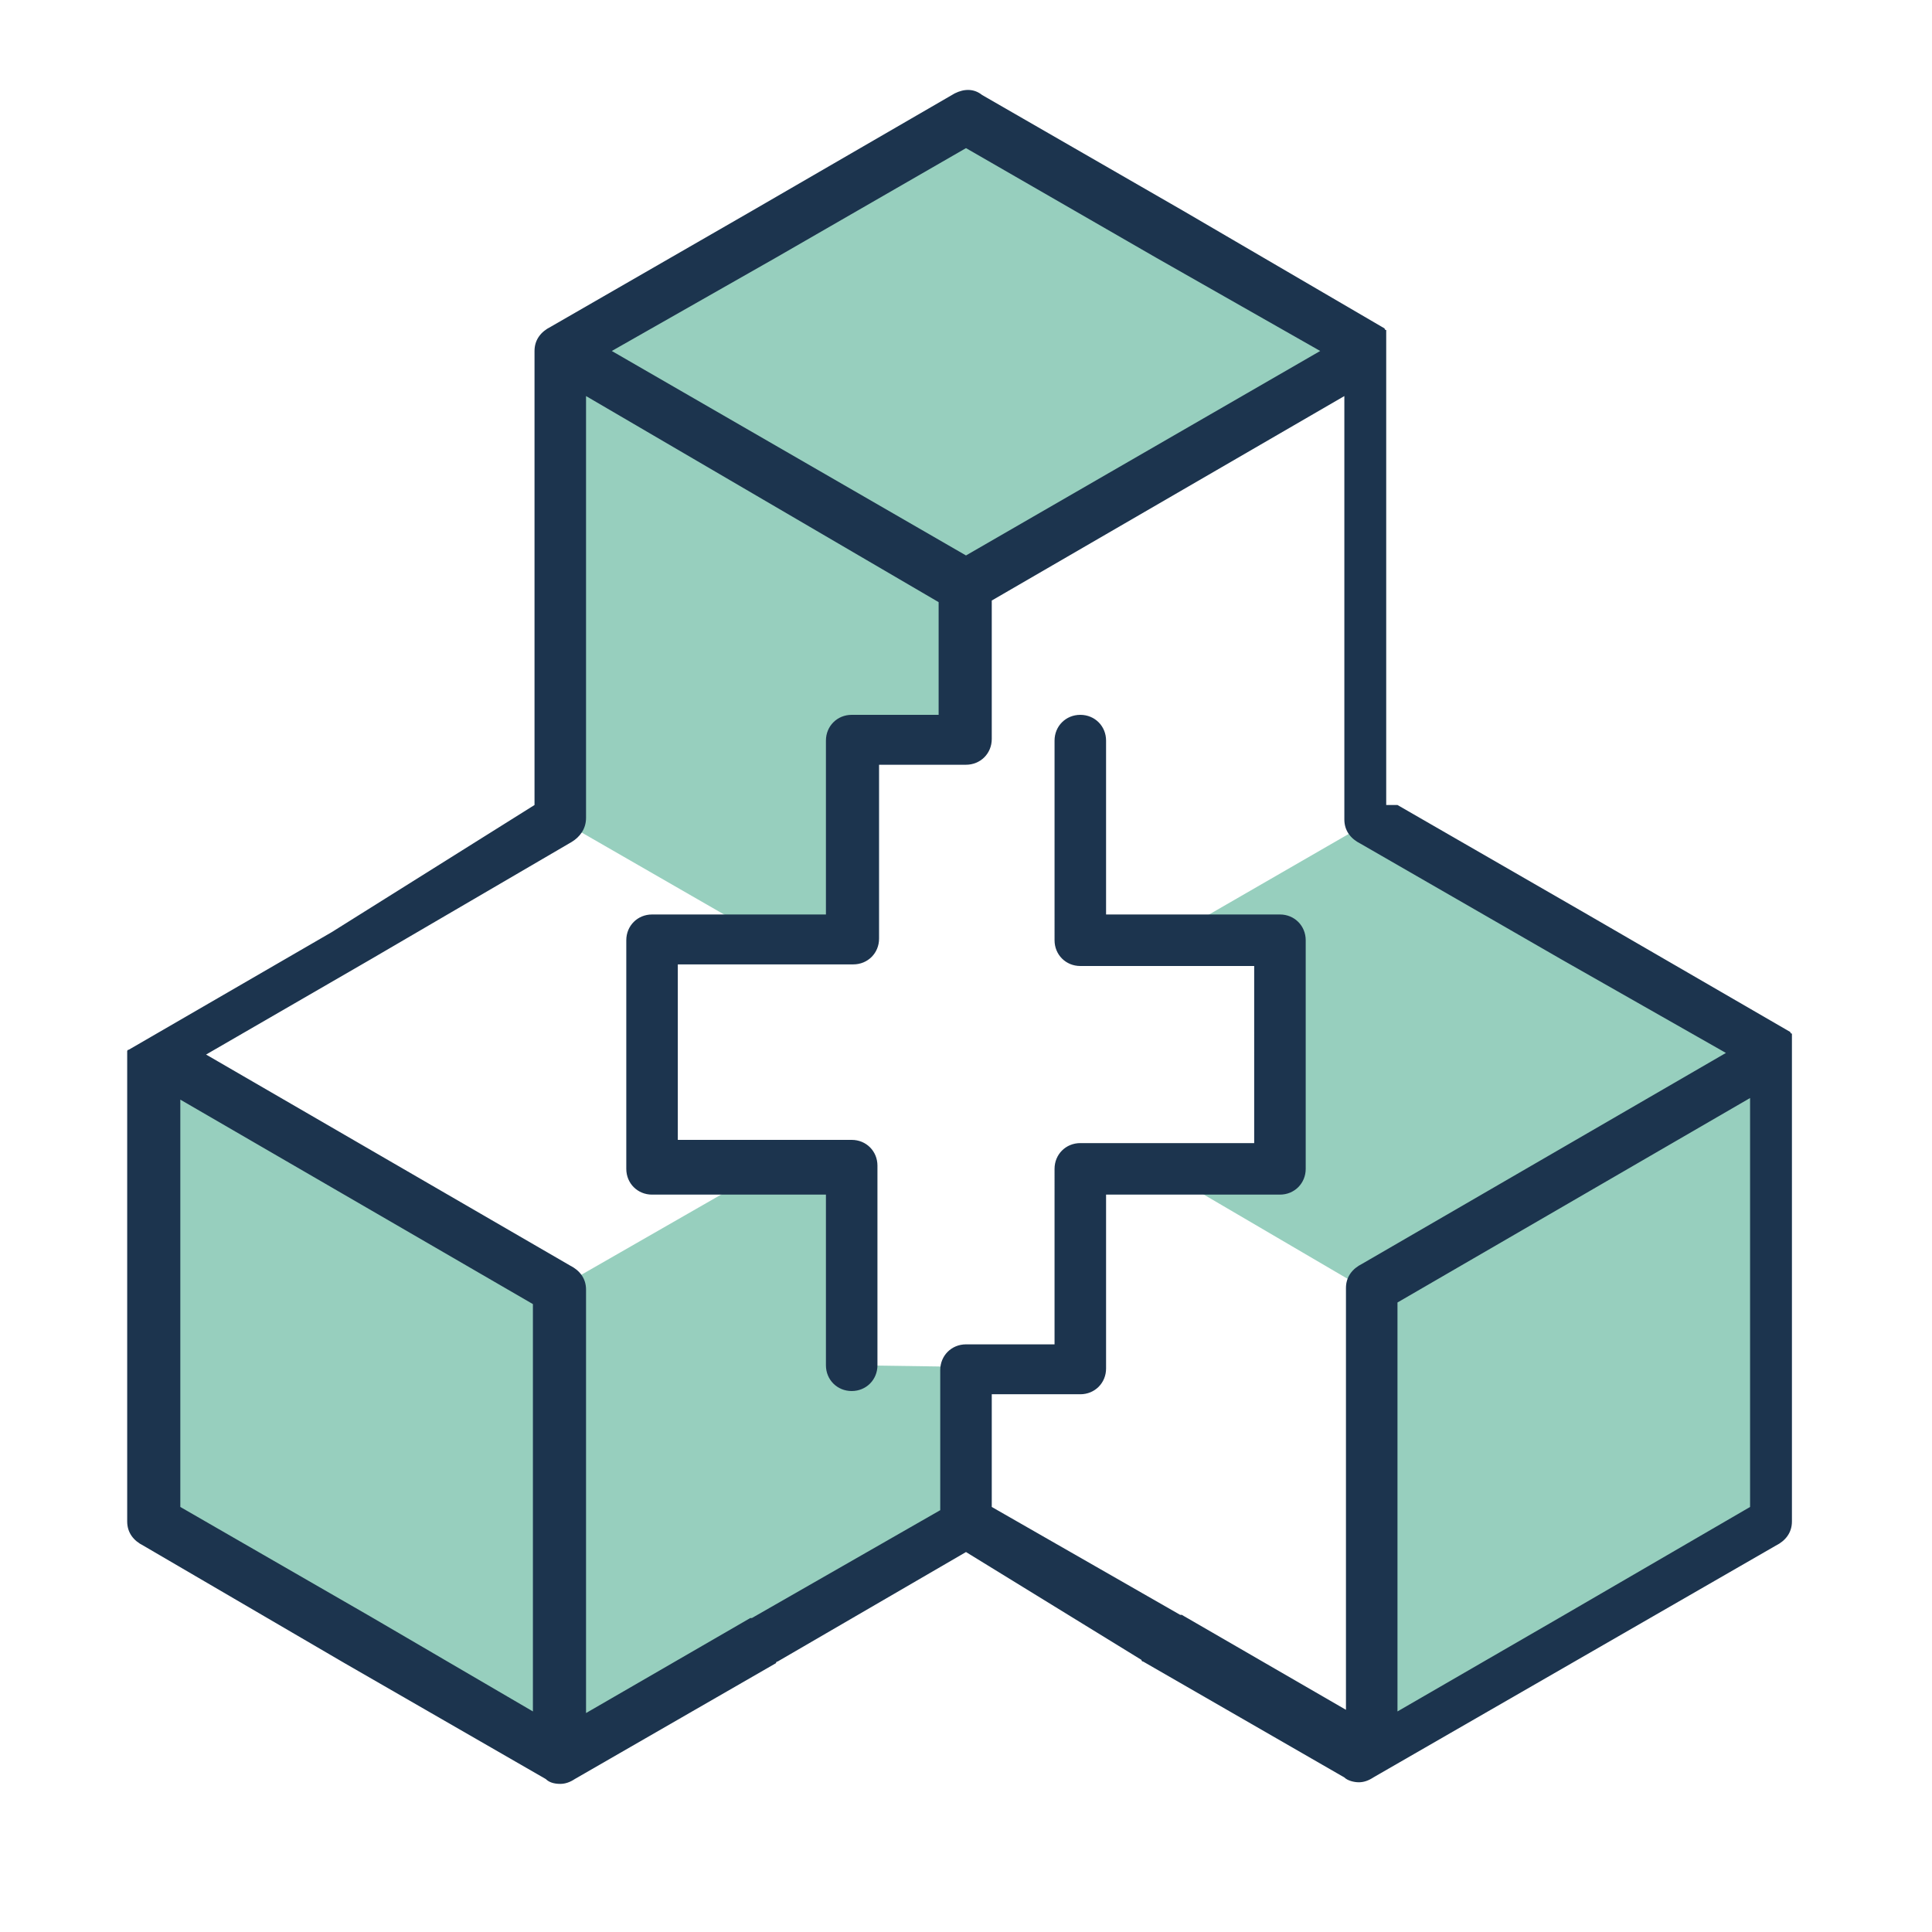
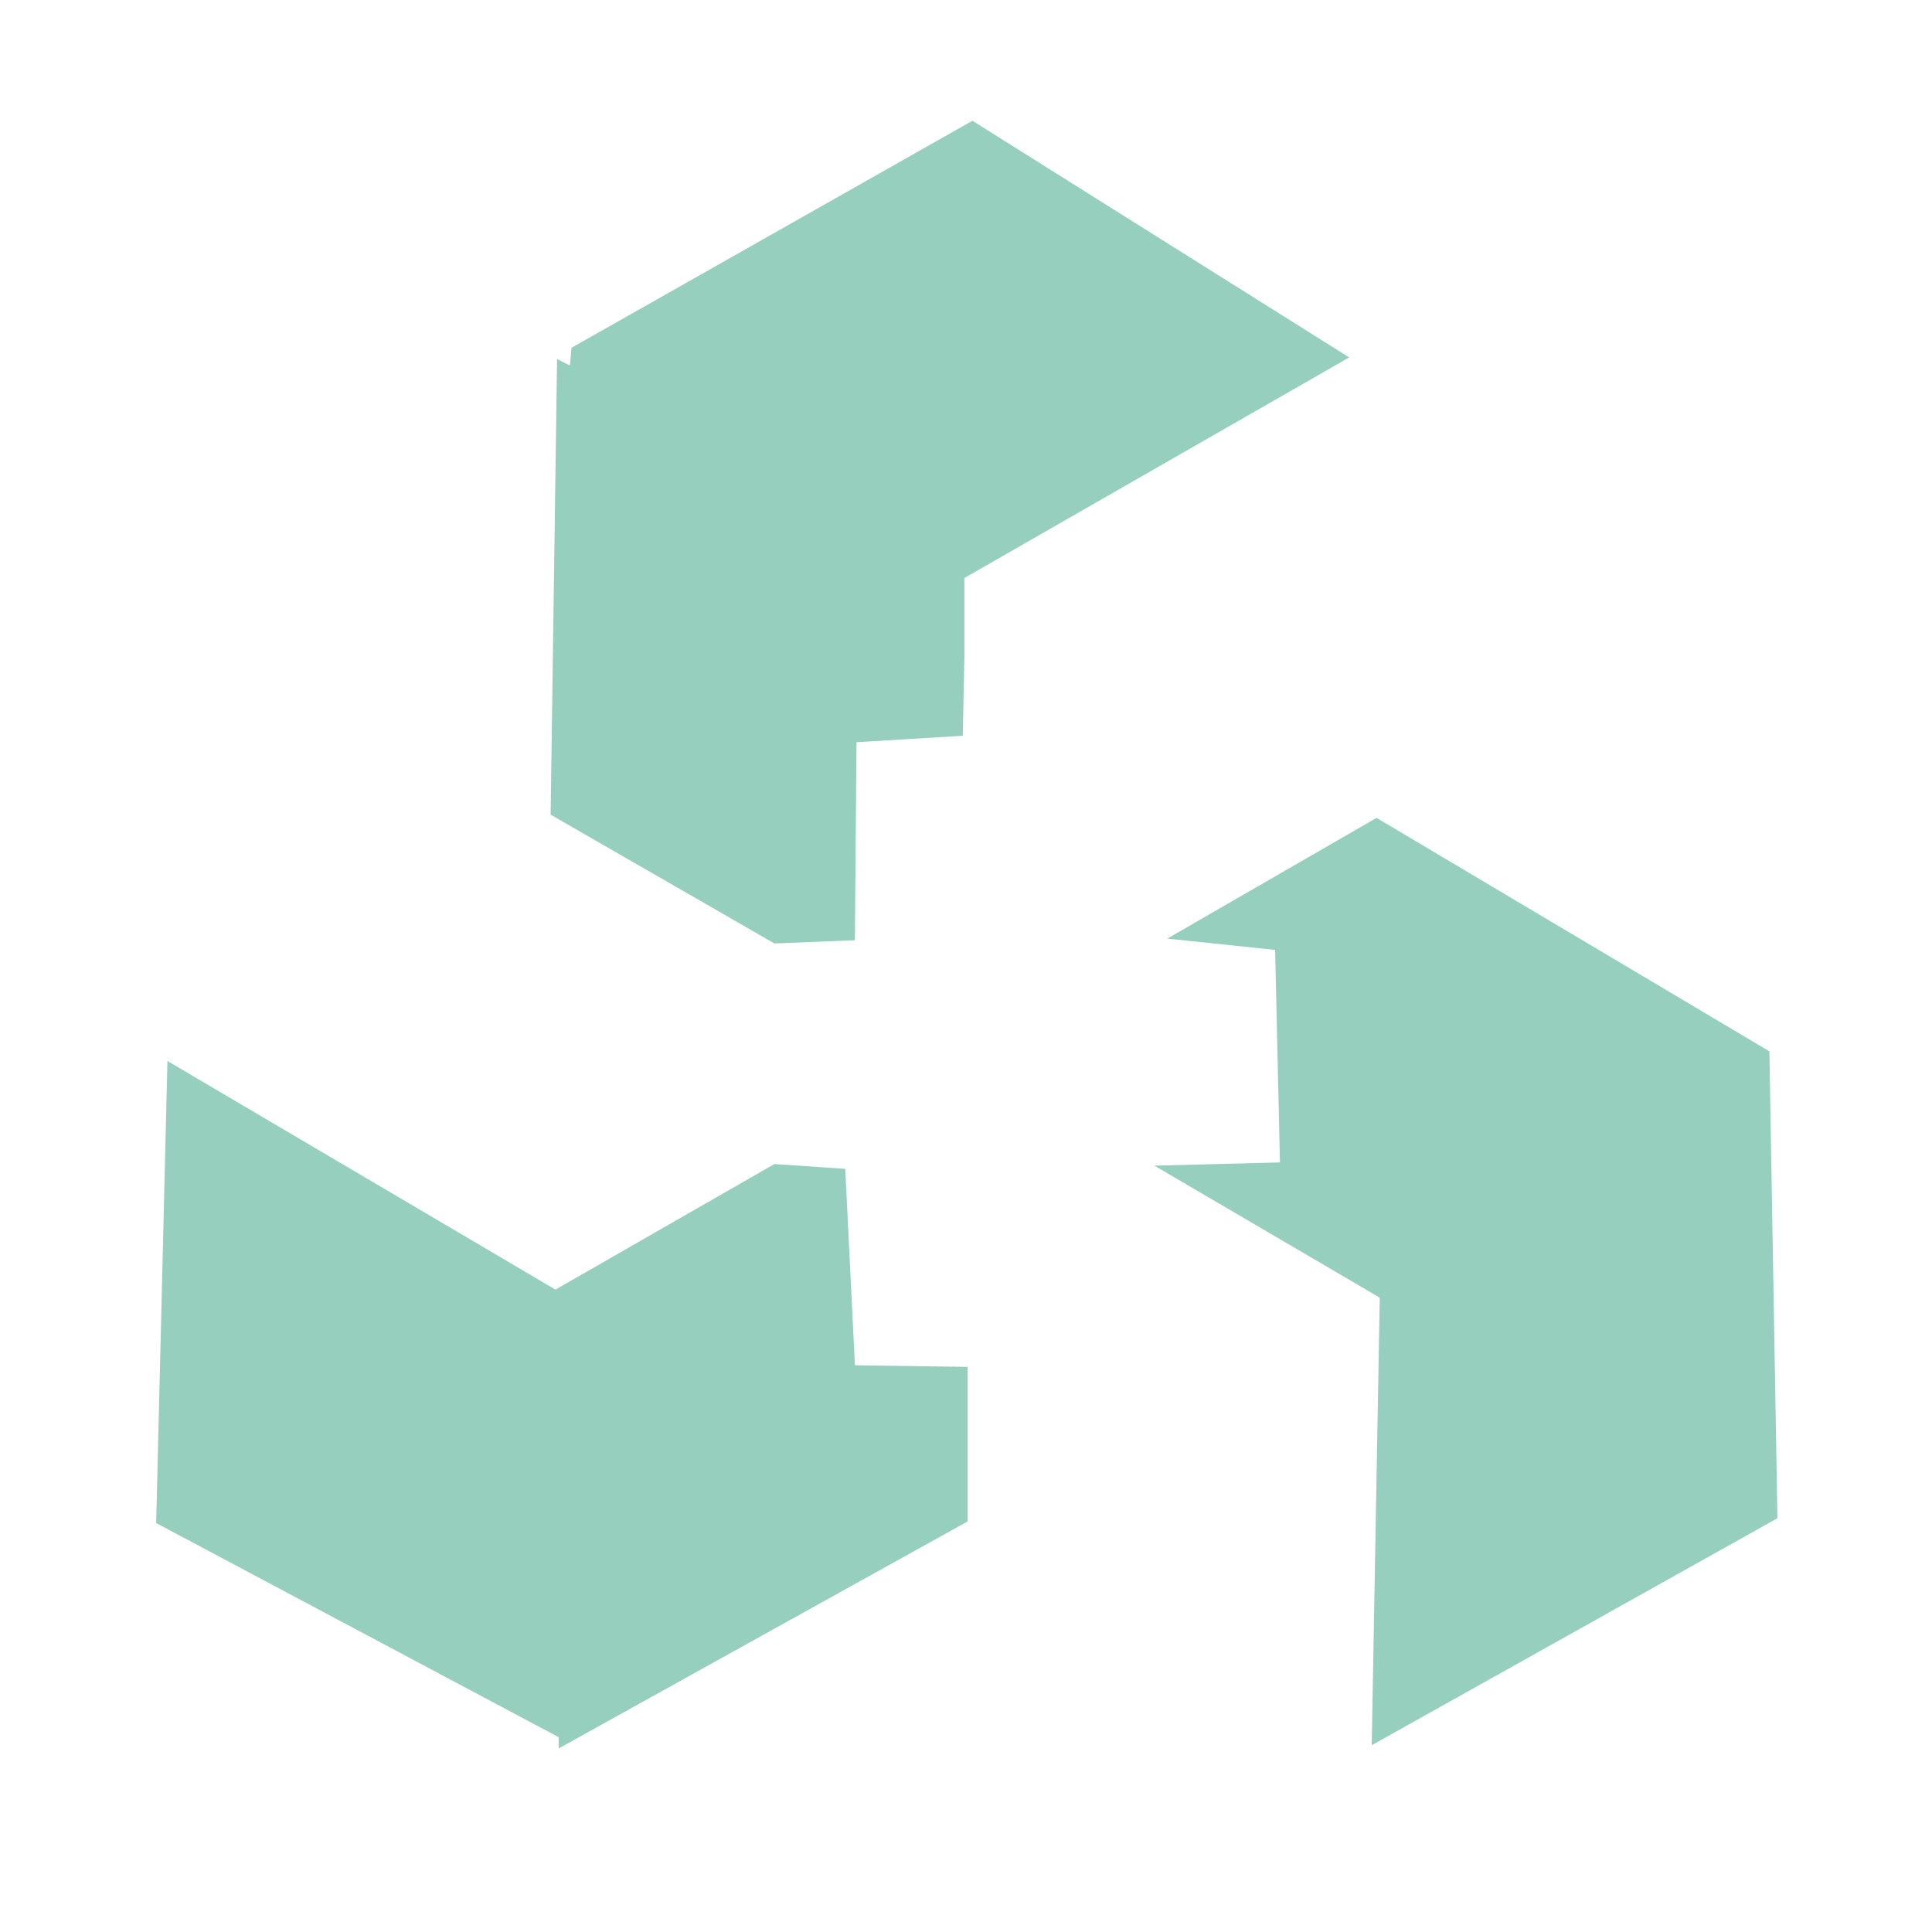
<svg xmlns="http://www.w3.org/2000/svg" version="1.1" id="Слой_1" x="0px" y="0px" viewBox="0 0 120 120" style="enable-background:new 0 0 120 120;" xml:space="preserve">
  <style type="text/css">
	.st0{fill-rule:evenodd;clip-rule:evenodd;fill:#97CFBE;}
	.st1{fill-rule:evenodd;clip-rule:evenodd;fill:#1C344E;}
</style>
  <g>
    <polygon class="st0" points="34.2,50.6 48.1,58.6 53.1,58.4 53.2,46.1 59.8,45.7 59.9,40.8 59.9,40.8 59.9,35.9 83.8,22.2    60.4,7.5 35.5,21.6 35.4,22.7 34.6,22.3  " />
    <polygon class="st0" points="34.5,80.1 48.1,72.3 52.5,72.6 53.1,84.8 60.1,84.9 60.1,94.5 34.7,108.6 34.7,107.9 9.7,94.6    10.4,65.9  " />
    <polygon class="st0" points="85.5,50.8 72.5,58.3 79.2,59 79.5,72.2 71.7,72.4 85.7,80.6 85.2,108.4 110.4,94.3 109.9,65.3  " />
-     <path class="st1" d="M65.5,46c0-0.9,0.7-1.6,1.6-1.6c0.9,0,1.6,0.7,1.6,1.6v10.8h10.8c0.9,0,1.6,0.7,1.6,1.6v14.2   c0,0.9-0.7,1.6-1.6,1.6H68.7v10.8c0,0.9-0.7,1.6-1.6,1.6h-5.5v7l11.7,6.7c0,0,0.1,0,0.1,0l10.2,5.9V80c0-0.7,0.4-1.2,1-1.5   l22.6-13.1L97,59.6l-12.5-7.2c-0.6-0.3-1-0.8-1-1.5V36.4V24.6L61.6,37.3l0,8.5c0,0,0,0.1,0,0.1c0,0.9-0.7,1.6-1.6,1.6h-5.4v10.8   c0,0.9-0.7,1.6-1.6,1.6H42.1v10.9h10.8c0.9,0,1.6,0.7,1.6,1.6v12.4c0,0.9-0.7,1.6-1.6,1.6c-0.9,0-1.6-0.7-1.6-1.6V74.2H40.5   c-0.9,0-1.6-0.7-1.6-1.6V58.4c0-0.9,0.7-1.6,1.6-1.6h10.8V46c0-0.9,0.7-1.6,1.6-1.6h5.4l0-7L36.4,24.6v11.7v14.5   c0,0.7-0.4,1.2-0.9,1.5L23,59.6l-10.2,5.9l22.6,13.1c0.6,0.3,1,0.8,1,1.5v26.3l10.2-5.9c0,0,0.1,0,0.1,0l11.7-6.7v-8.7   c0-0.9,0.7-1.6,1.6-1.6h5.5V72.6c0-0.9,0.7-1.6,1.6-1.6h10.8V60H67.1c-0.9,0-1.6-0.7-1.6-1.6V46L65.5,46z M86.8,50l11.8,6.8   l12.6,7.3l0,0l0,0l0,0l0,0l0,0l0,0l0,0l0,0l0,0l0,0l0,0l0,0l0,0l0,0l0,0l0,0l0,0l0,0l0,0l0,0l0,0l0,0l0,0l0,0l0,0l0,0l0,0l0,0l0,0   l0,0l0,0l0,0l0,0l0,0l0,0l0,0l0,0l0,0l0,0l0,0c0,0,0,0.1,0.1,0.1l0,0l0,0l0,0l0,0l0,0l0,0l0,0l0,0l0,0l0,0l0,0l0,0l0,0v0l0,0l0,0   l0,0l0,0l0,0l0,0l0,0l0,0l0,0l0,0l0,0l0,0l0,0l0,0l0,0c0,0.1,0,0.1,0,0.2l0,0v0l0,0l0,0l0,0v0l0,0l0,0l0,0l0,0l0,0l0,0v0v0l0,0v0h0   V80v14.5c0,0.7-0.4,1.2-1,1.5l-12.5,7.2l-12.5,7.2c-0.3,0.2-0.6,0.3-0.9,0.3c-0.3,0-0.7-0.1-0.9-0.3l-12.5-7.2c0,0-0.1,0-0.1-0.1   L60,96.4l-11.7,6.8c0,0-0.1,0-0.1,0.1l-12.5,7.2c-0.3,0.2-0.6,0.3-0.9,0.3c-0.4,0-0.7-0.1-0.9-0.3l-12.5-7.2L8.9,96   c-0.6-0.3-1-0.8-1-1.5V80V65.5h0v0l0,0l0,0v0l0,0l0,0l0,0l0,0l0,0l0,0v0l0,0l0,0l0,0v0l0,0c0-0.1,0-0.1,0-0.2l0,0l0,0l0,0l0,0l0,0   l0,0l0,0l0,0l0,0l0,0l0,0l0,0l0,0l0,0l0,0v0l0,0l0,0l0,0l0,0l0,0l0,0l0,0l0,0l0,0l0,0l0,0l0,0l0,0c0,0,0-0.1,0.1-0.1l0,0l0,0l0,0   l0,0l0,0l0,0l0,0l0,0l0,0l0,0l0,0l0,0l0,0l0,0l0,0l0,0l0,0l0,0l0,0l0,0l0,0l0,0l0,0l0,0l0,0l0,0l0,0l0,0l0,0l0,0l0,0l0,0l0,0l0,0   l0,0l0,0l0,0l0,0l0,0l0,0l12.6-7.3L33.2,50V36.4V21.8c0-0.7,0.4-1.2,1-1.5l12.5-7.2l0,0l12.6-7.3c0.6-0.3,1.2-0.3,1.7,0.1l12.5,7.2   L86,20.4l0,0l0,0l0,0l0,0l0,0l0,0l0,0l0,0l0,0l0,0h0l0,0l0,0l0,0l0,0l0,0l0,0l0,0l0,0l0,0l0,0l0,0l0,0l0,0l0,0l0,0l0,0l0,0l0,0l0,0   l0,0l0,0l0,0l0,0l0,0l0,0l0,0l0,0l0,0l0,0c0,0,0,0.1,0.1,0.1l0,0l0,0l0,0l0,0l0,0l0,0l0,0l0,0l0,0l0,0l0,0l0,0l0,0v0l0,0l0,0l0,0   l0,0l0,0l0,0l0,0l0,0l0,0l0,0l0,0l0,0l0,0l0,0l0,0c0,0.1,0,0.1,0,0.2l0,0v0l0,0l0,0l0,0v0l0,0l0,0l0,0l0,0l0,0l0,0v0v0v0v0h0v14.5   V50L86.8,50z M82,21.8L60,34.5l-22-12.7L48.2,16l0,0l0,0L60,9.2L71.8,16L82,21.8L82,21.8z M86.8,106.3V80.9l21.9-12.7V80v13.6   L97,100.4L86.8,106.3L86.8,106.3z M11.2,68.3l21.9,12.7v25.3L23,100.4l-11.8-6.8V80V68.3z" />
  </g>
</svg>